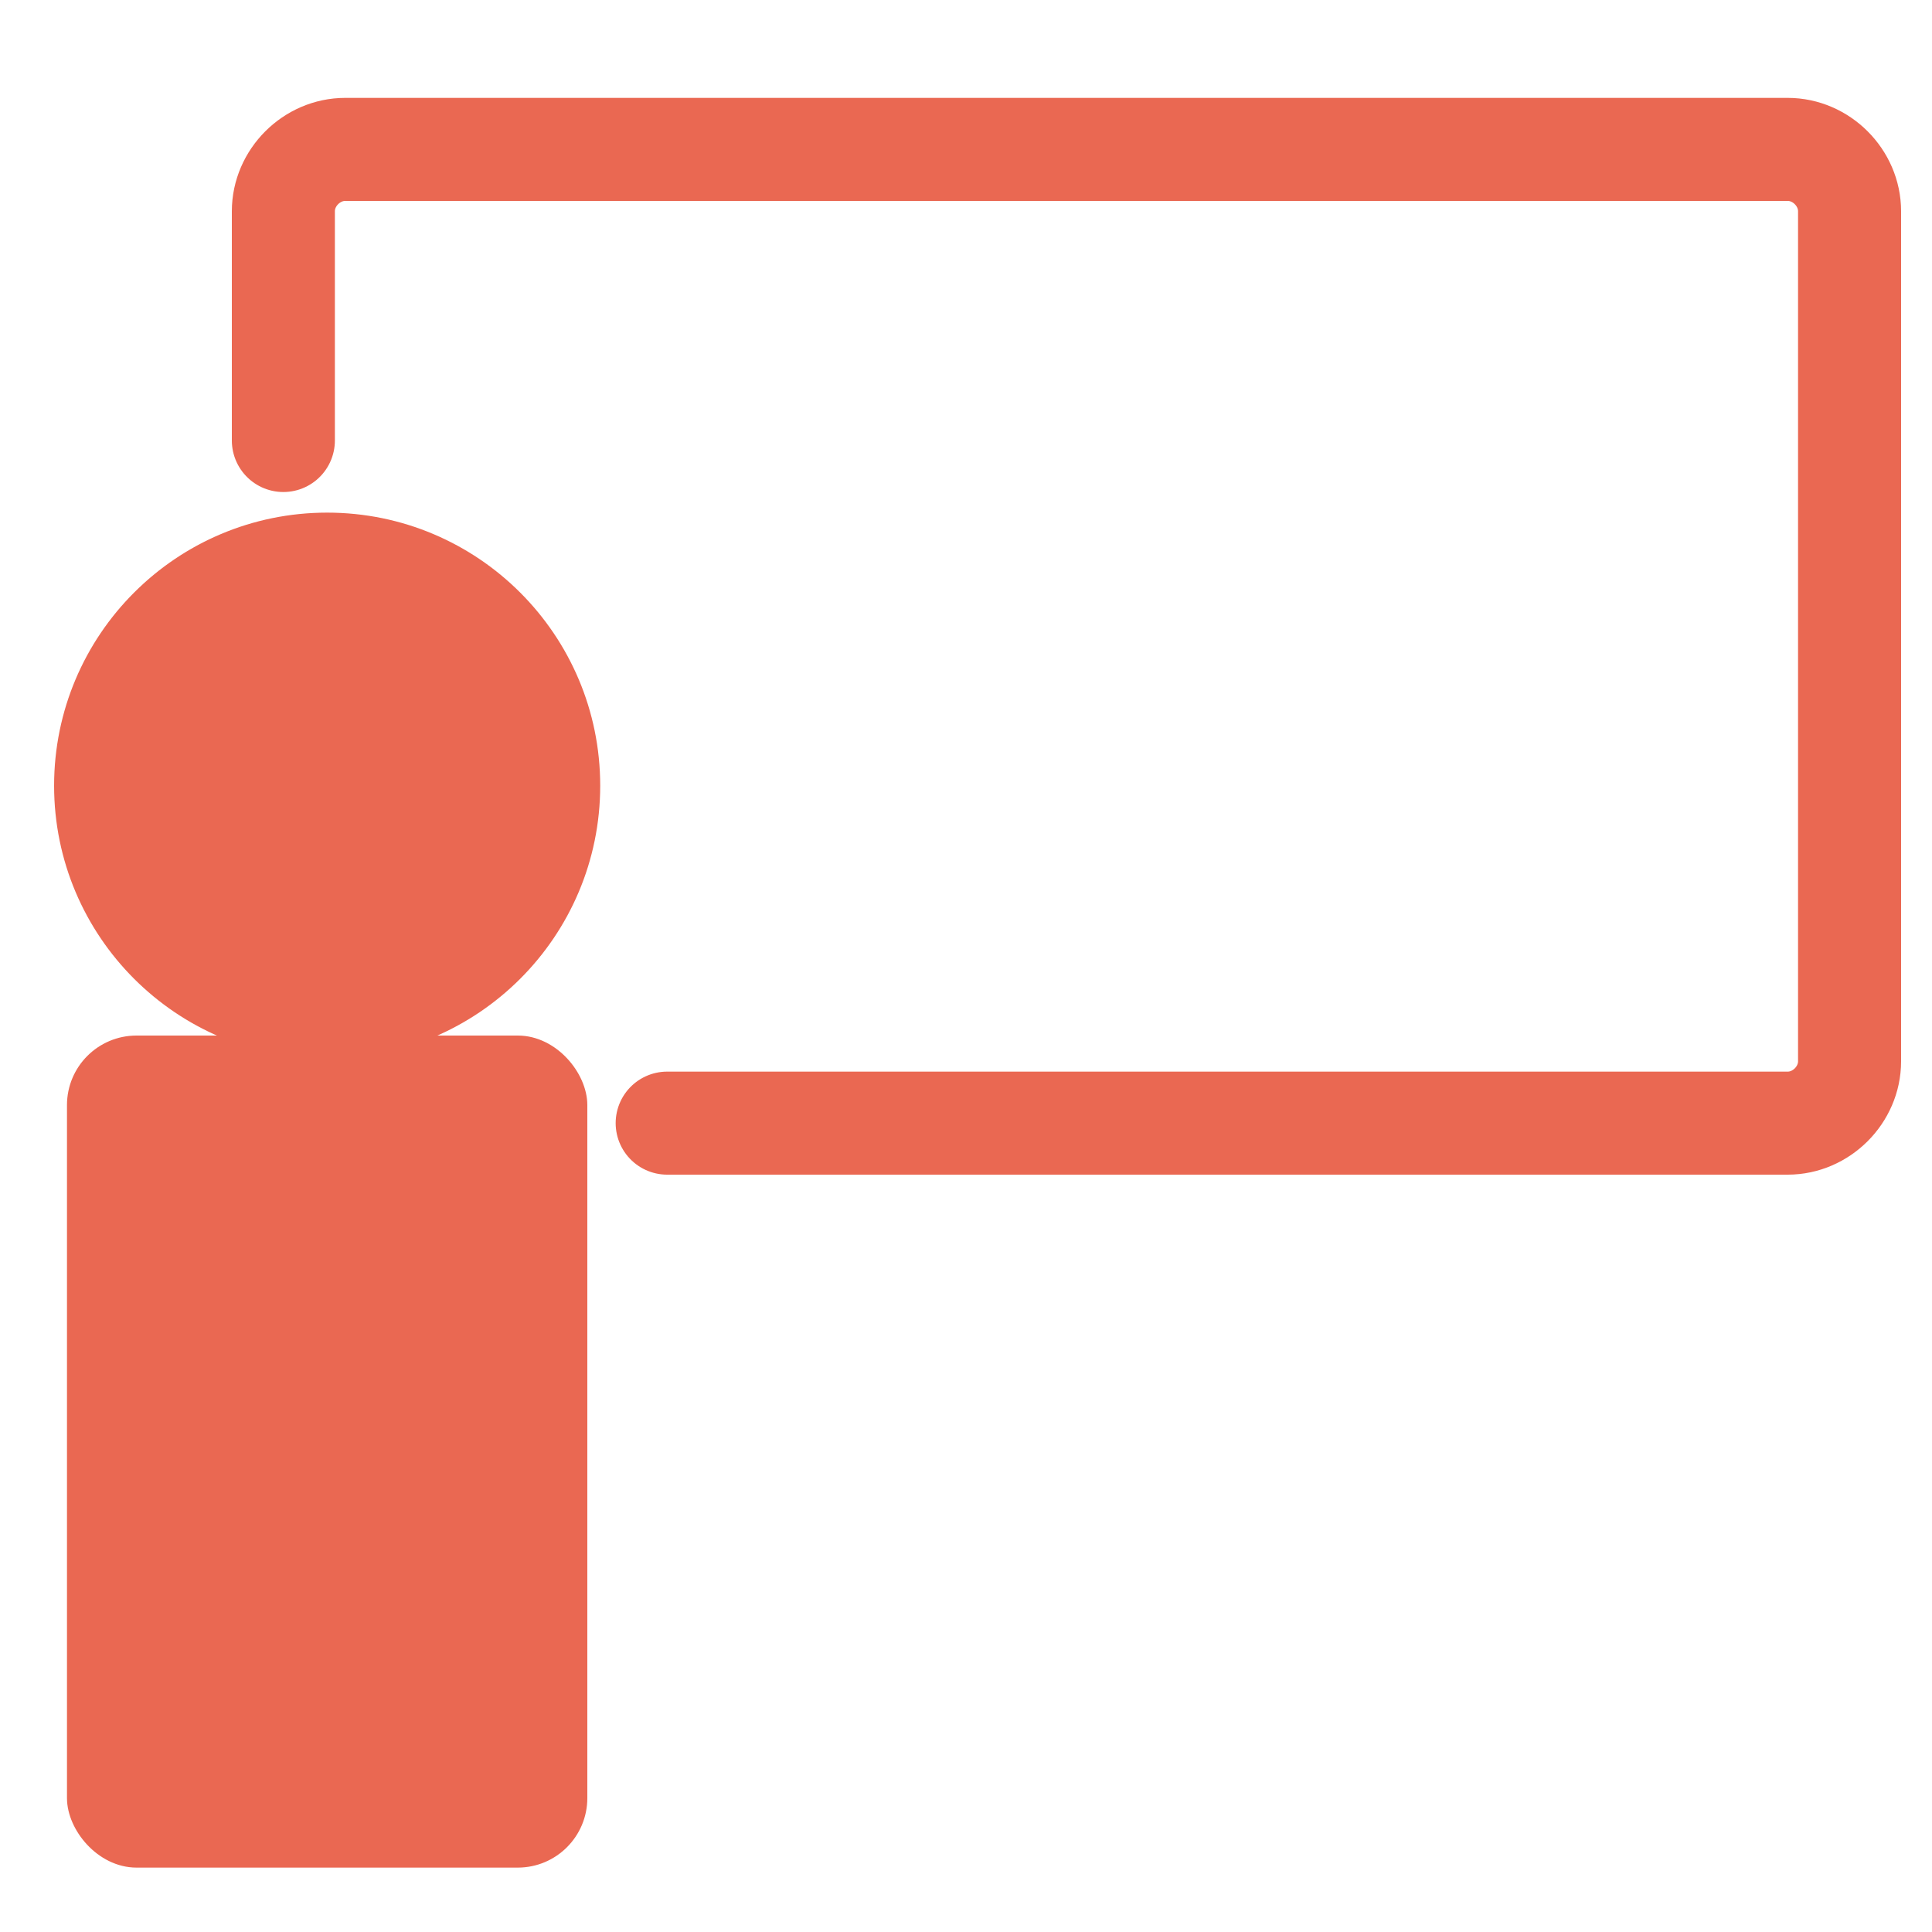
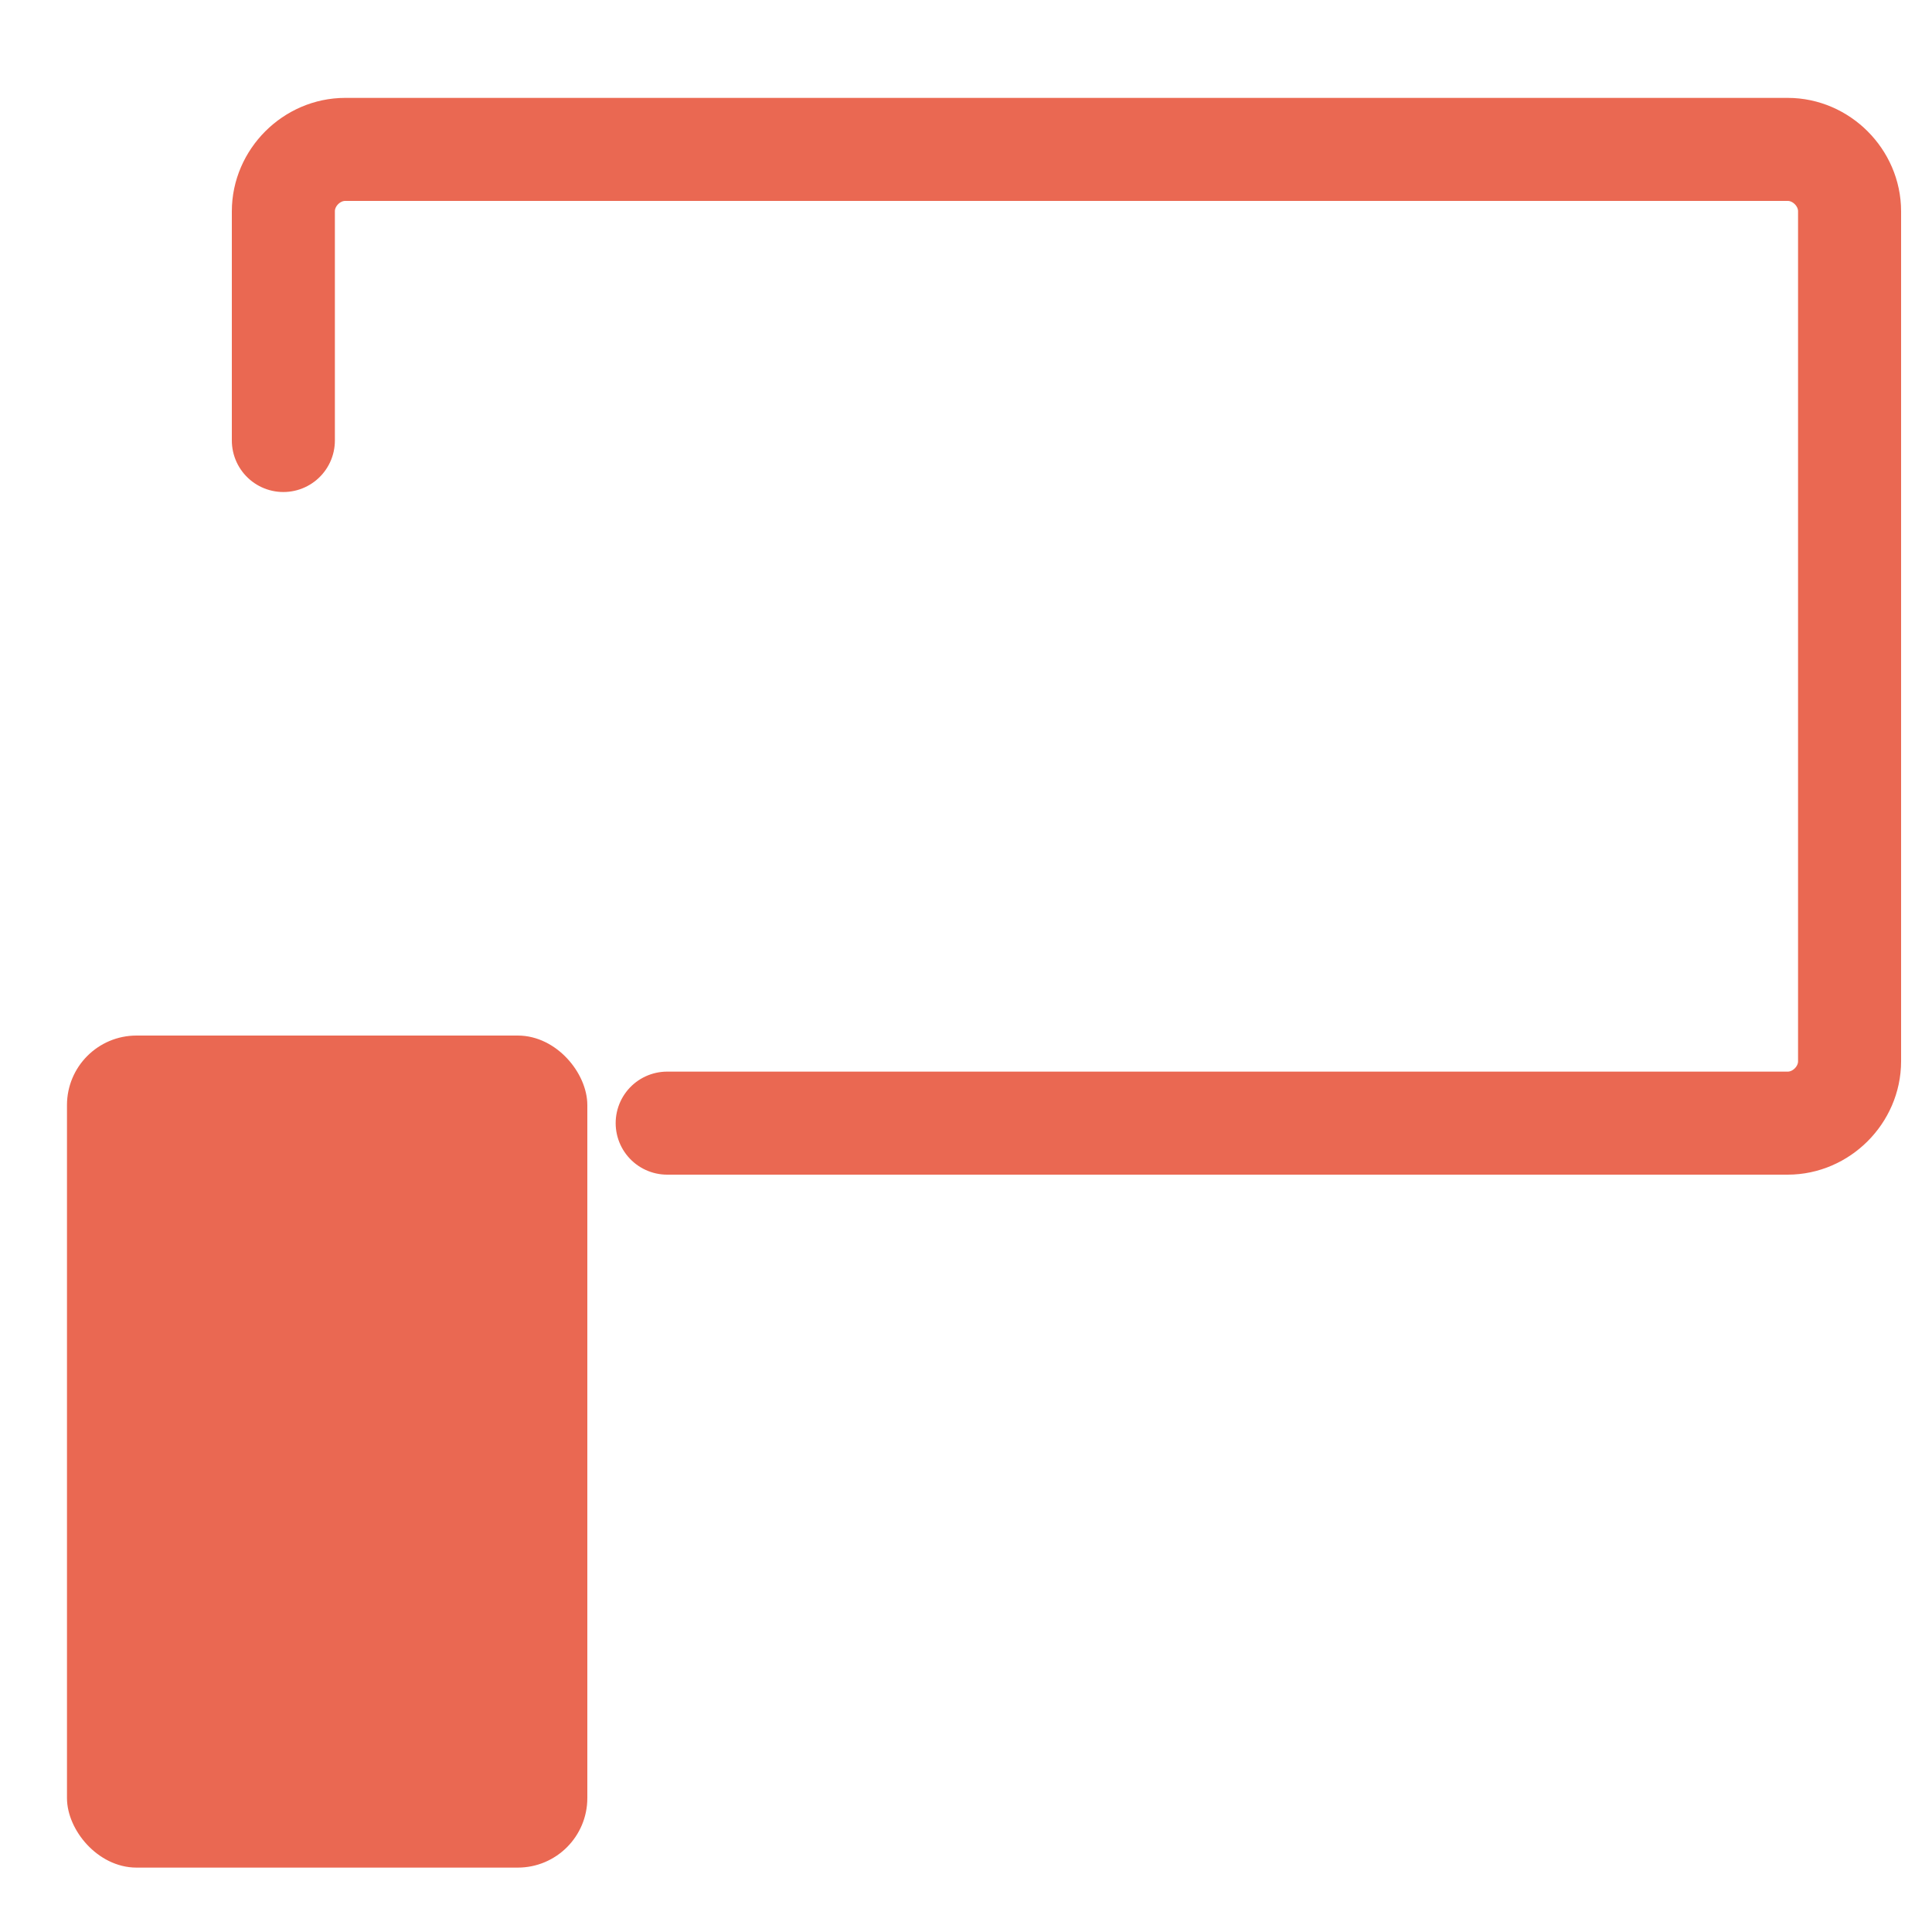
<svg xmlns="http://www.w3.org/2000/svg" id="Layer_1" data-name="Layer 1" version="1.1" viewBox="0 0 75 75">
  <defs>
    <style>
      .cls-1 {
        opacity: 1;
        stroke-width: .8px;
      }

      .cls-1, .cls-2 {
        fill: #ea6852;
        stroke-miterlimit: 10;
      }

      .cls-1, .cls-2, .cls-3 {
        stroke: #ea6852;
      }

      .cls-3 {
        fill: none;
        stroke-linecap: round;
        stroke-linejoin: round;
        stroke-width: 4px;
      }
    </style>
  </defs>
-   <circle class="cls-2" cx="12.7" cy="30.5" r="10.1" />
  <rect class="cls-1" x="3" y="40.6" width="19.4" height="31.5" rx="2.3" ry="2.3" />
  <path class="cls-3" d="M11,17.1v-8.9c0-1.3,1.1-2.4,2.4-2.4h56c1.3,0,2.4,1.1,2.4,2.4v33c0,1.3-1.1,2.4-2.4,2.4H25.9" />
</svg>